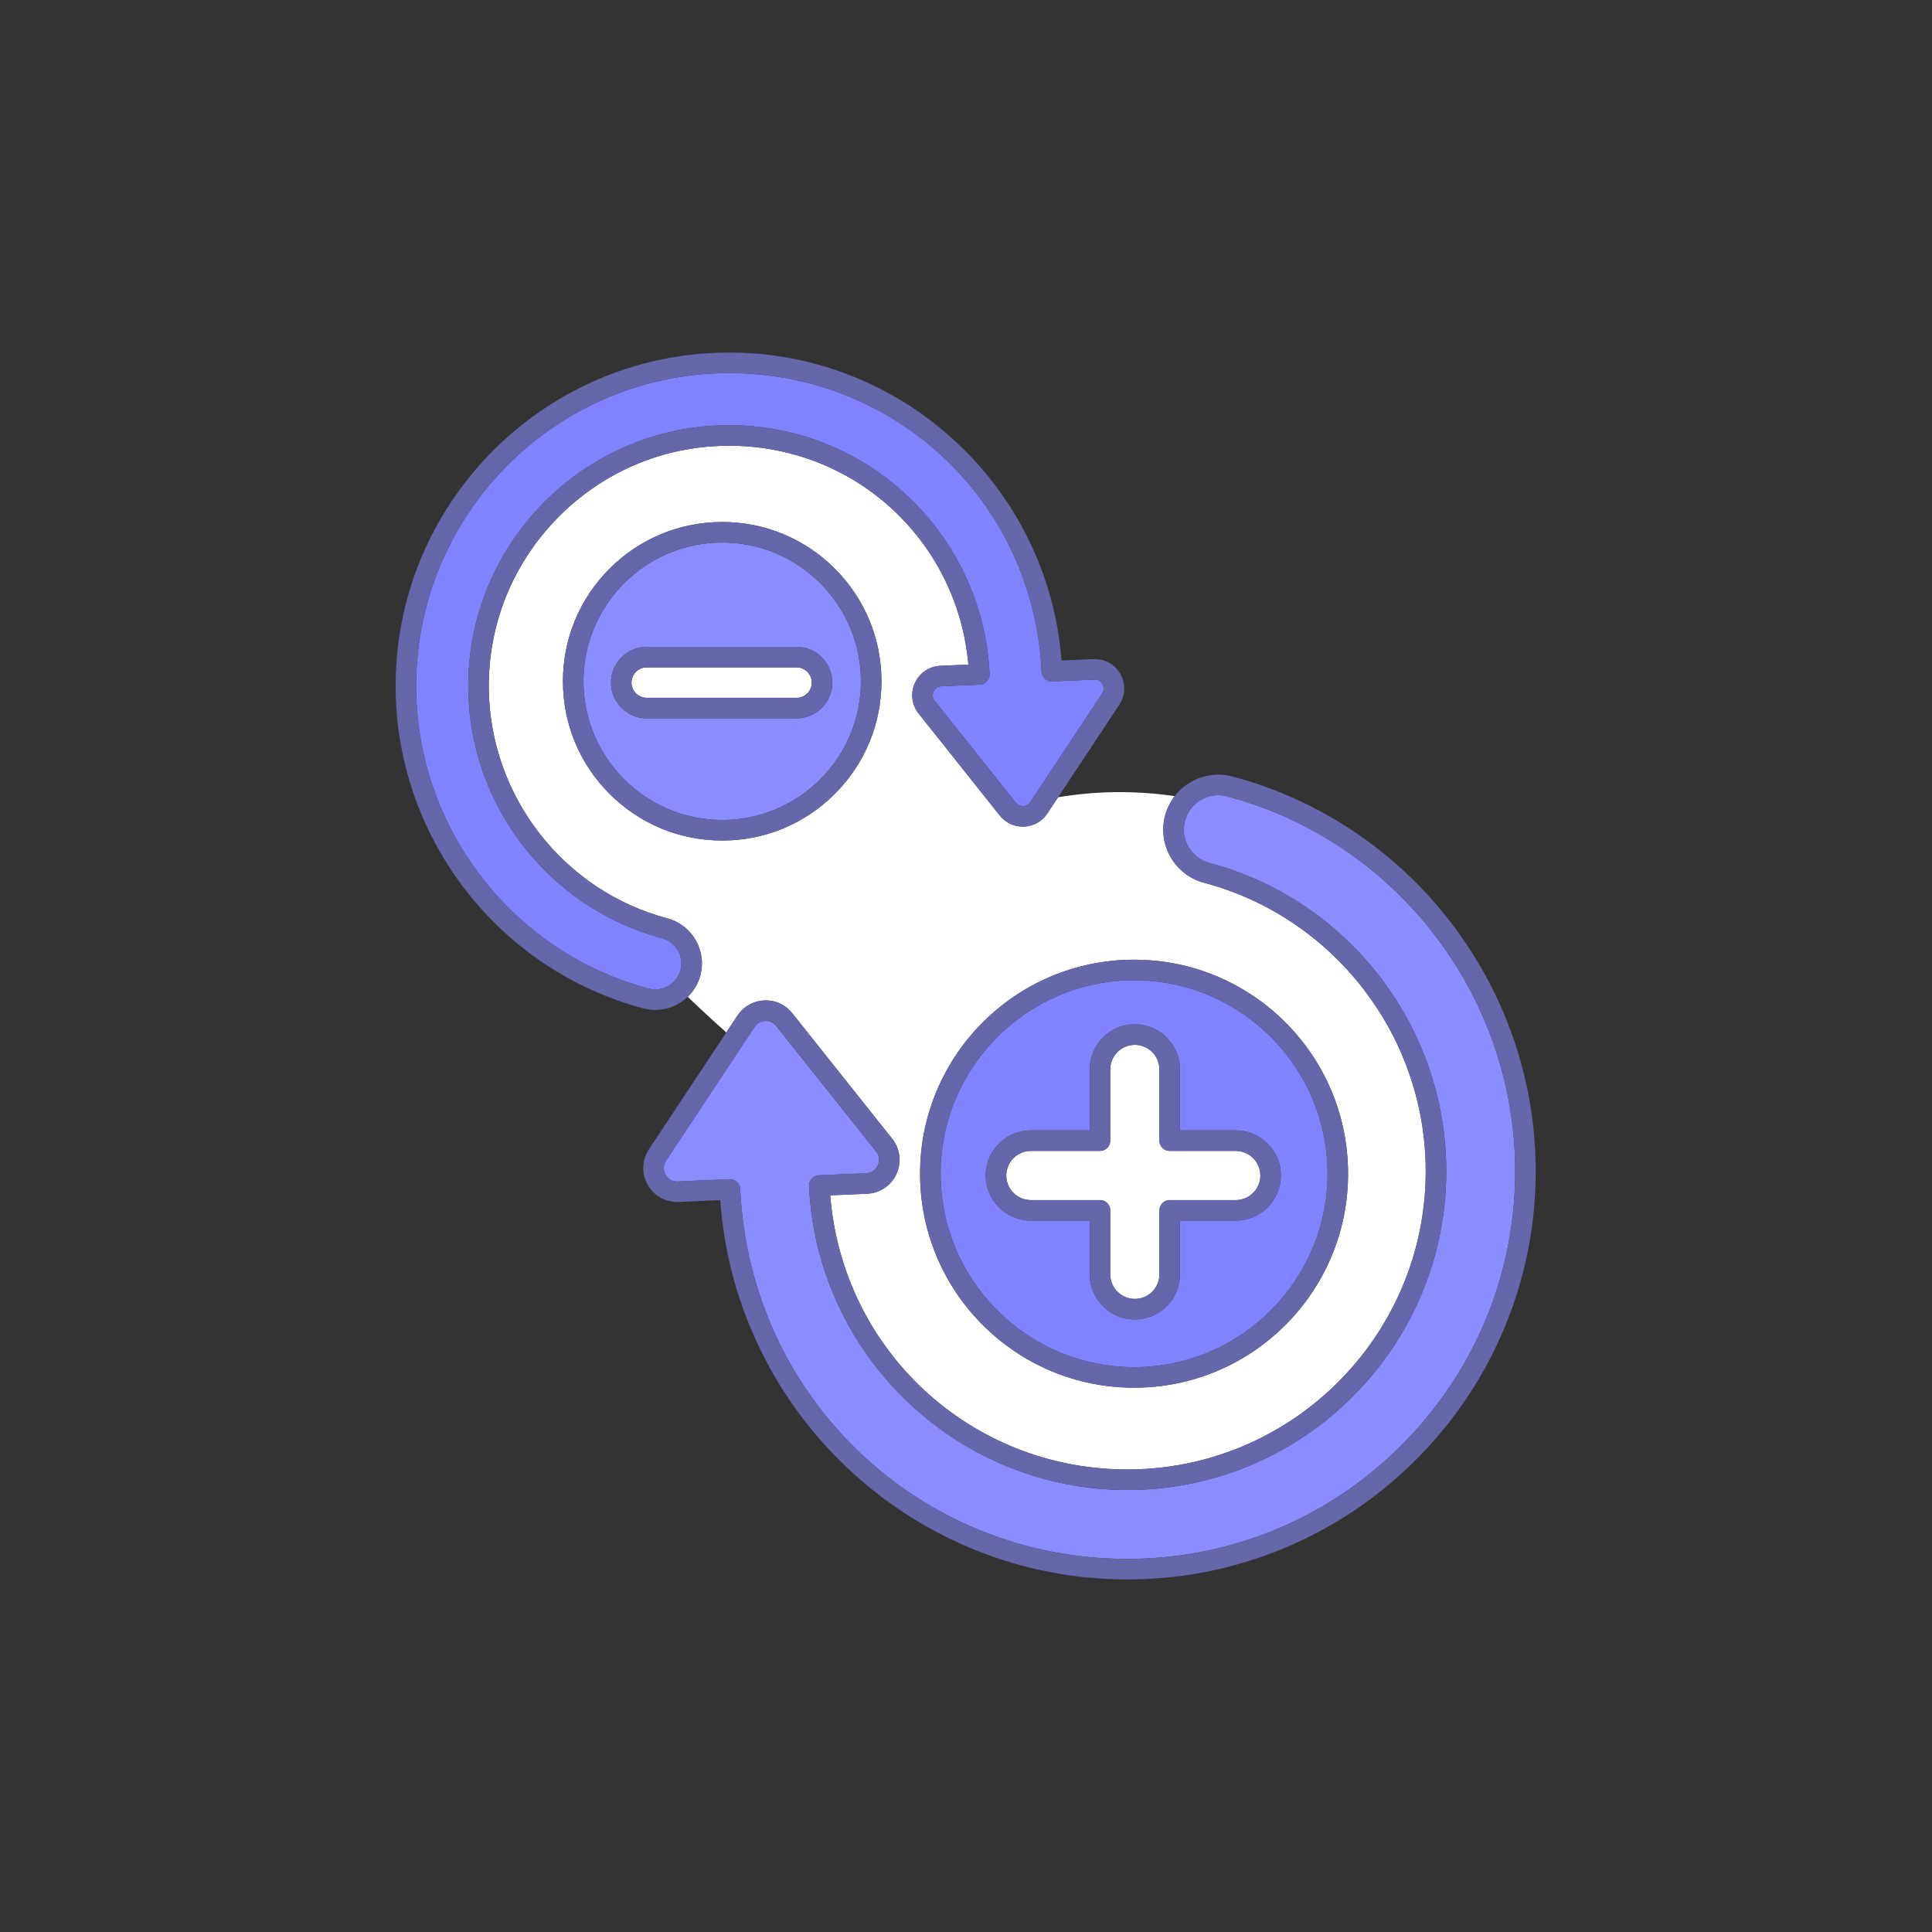
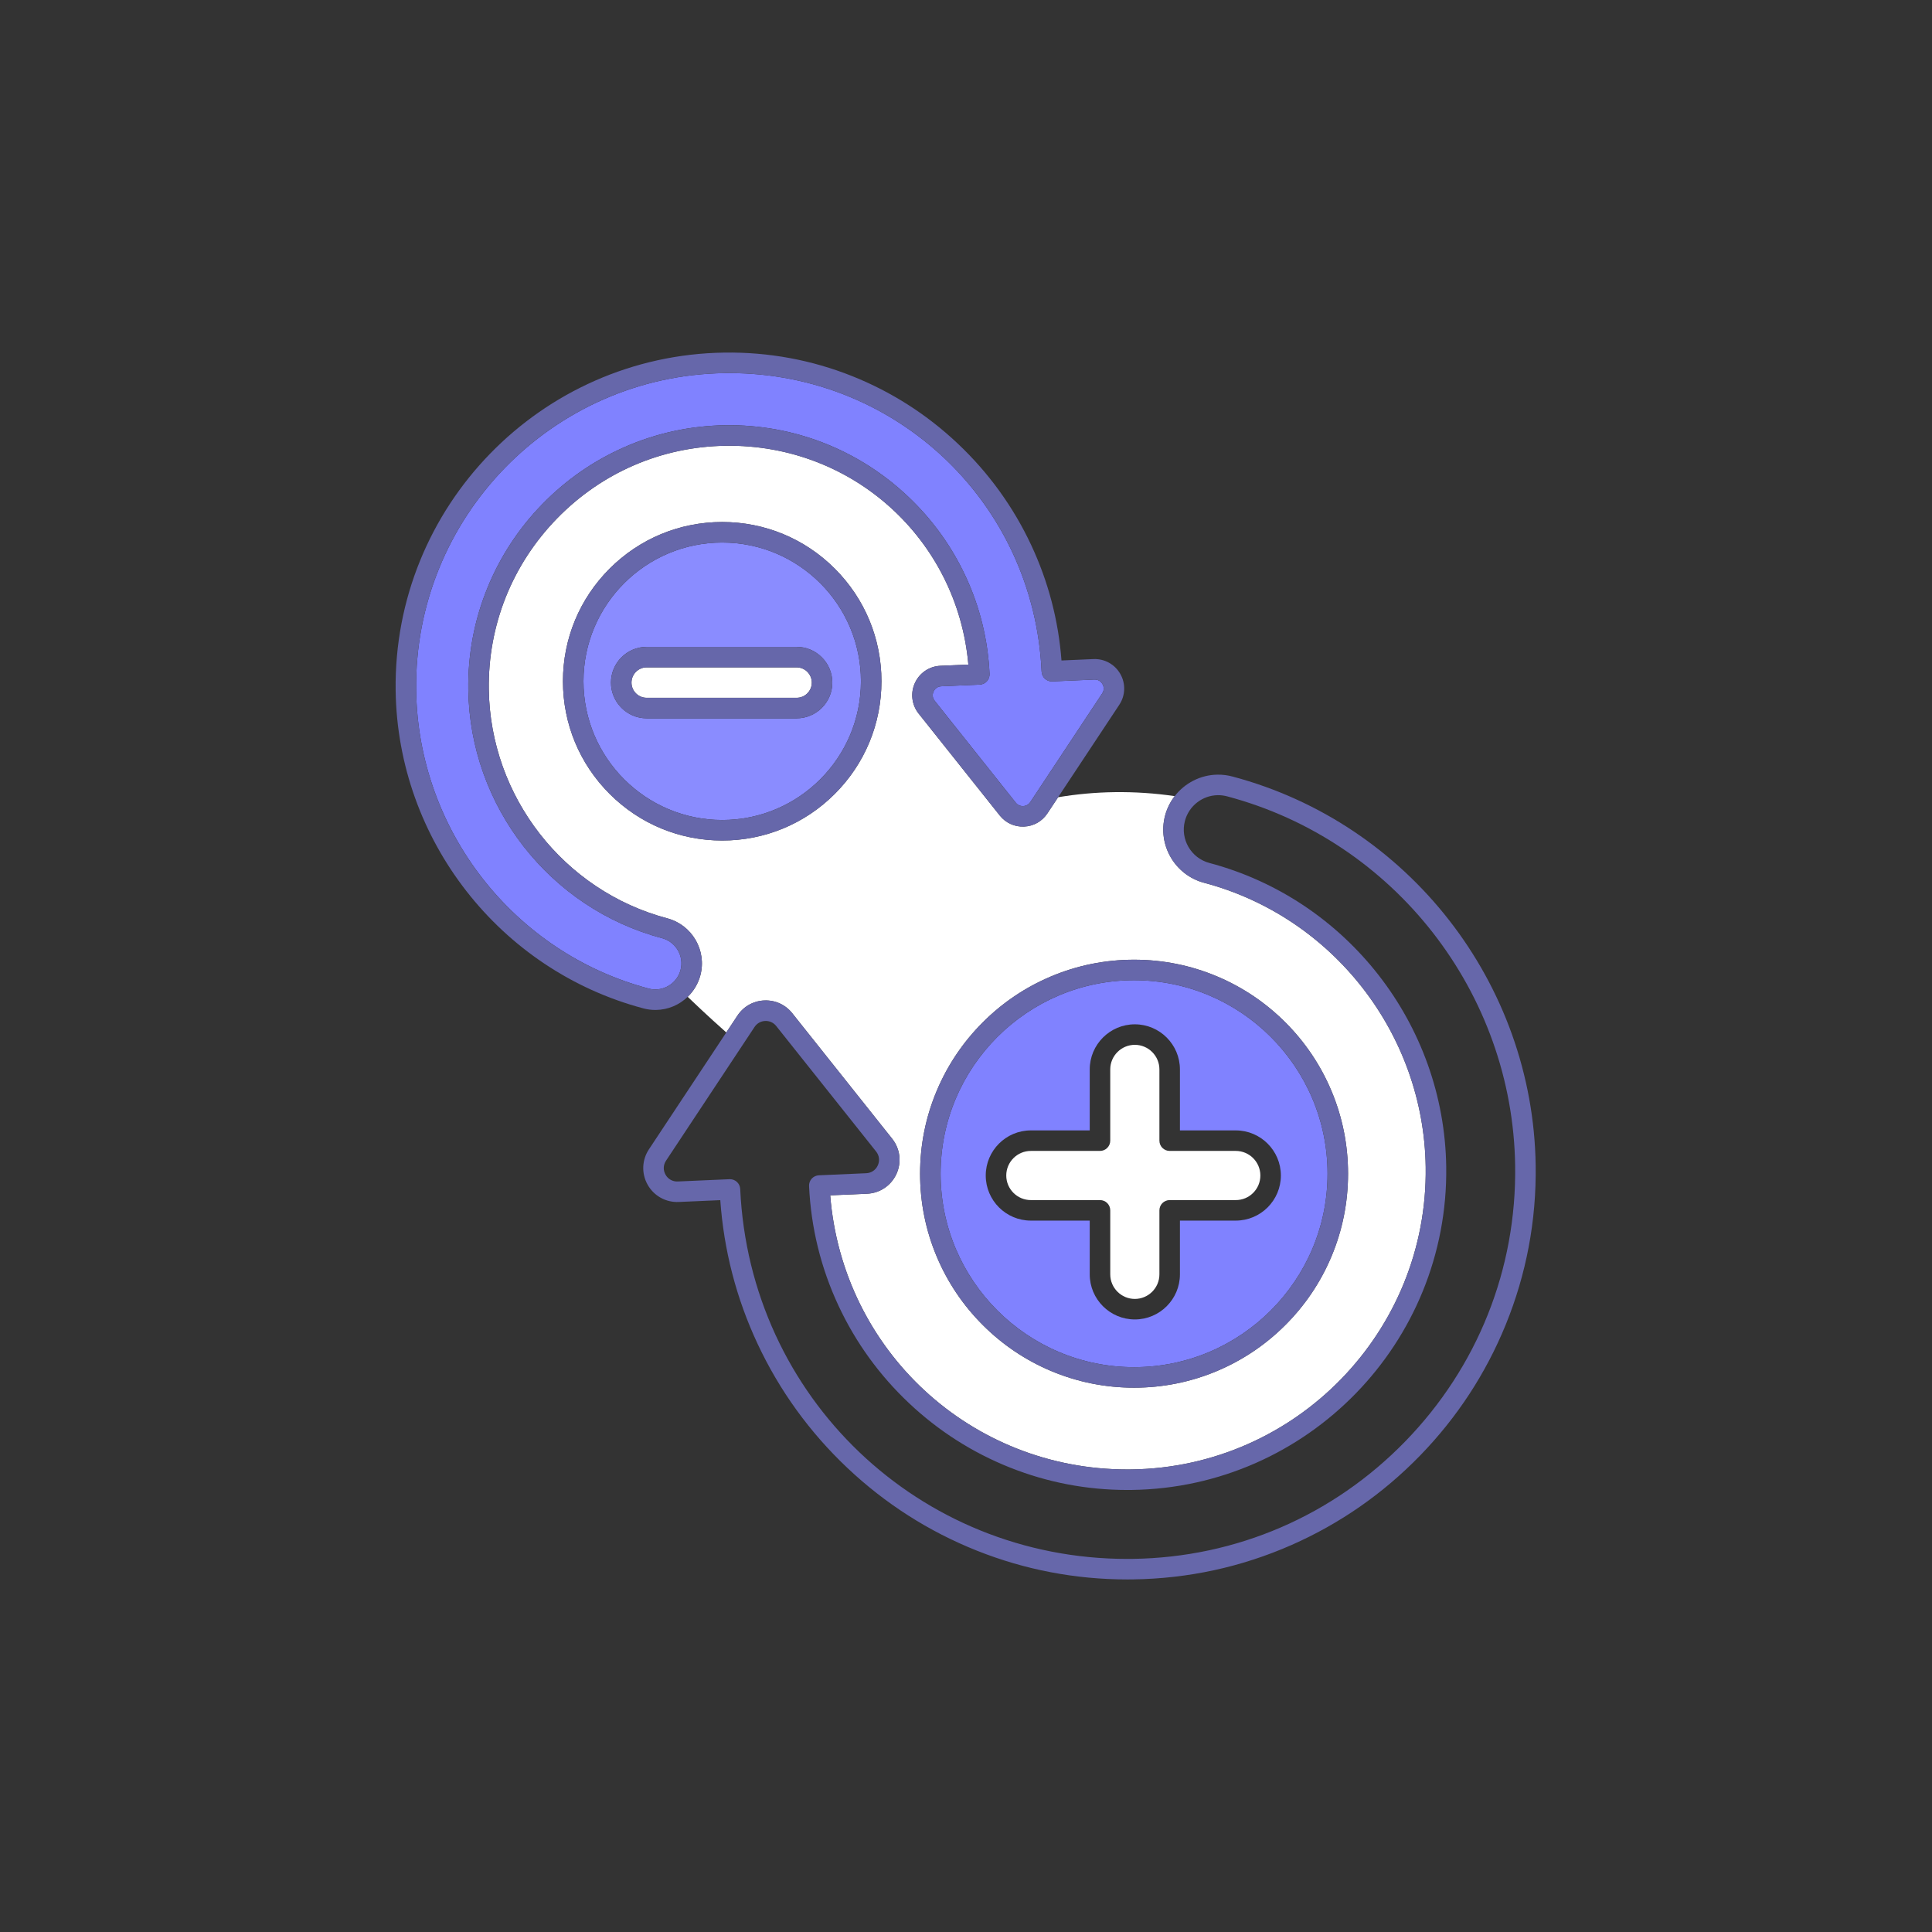
<svg xmlns="http://www.w3.org/2000/svg" enable-background="new 0 0 4000 4000" viewBox="0 0 4000 4000" id="Complementaryadvantagesanddisadvantages">
  <rect x="0" y="0" width="4000" height="4000" fill="#333333" stroke="none" />
  <path fill="#ffffff" d="M1582.284,2071.351c22.719-0.972,43.868,8.639,58.029,26.43l206.779,259.785   c16.536,20.774,19.972,48.691,8.966,72.855c-11.006,24.166-34.322,39.899-60.85,41.062l-76.355,3.346   c25.665,321.419,291.13,567.511,615.054,567.511c2.977,0,5.898-0.021,8.885-0.062c340.5-4.719,613.678-285.579,608.958-626.083   c-3.823-275.807-192.443-517.781-458.689-588.437c-60.679-16.101-96.946-78.568-80.845-139.25   c3.956-14.905,10.828-28.48,19.879-40.198c-40.731-5.999-82.47-8.845-124.963-8.256c-39.642,0.55-78.495,4.218-116.443,10.526   l-22.165,33.485c-10.908,16.478-28.485,26.423-48.226,27.288c-19.739,0.868-38.117-7.506-50.422-22.964l-167.917-210.963   c-14.368-18.051-17.354-42.309-7.791-63.306c9.563-20.997,29.823-34.668,52.873-35.677l57.854-2.535   c-22.802-259.296-239.448-456.659-502.296-453.007c-132.659,1.839-256.807,55.378-349.573,150.754   c-92.767,95.375-142.843,220.96-141.004,353.62c3.08,222.19,155.032,417.124,369.518,474.044   c51.403,13.64,82.125,66.558,68.486,117.962c-4.606,17.353-13.865,32.585-26.2,44.506c0.166,0.166,0.334,0.325,0.5,0.491   c4.325,4.319,42.537,40.736,79.394,73.32l23.064-34.844C1539.337,2083.792,1559.565,2072.346,1582.284,2071.351z    M1939.753,2257.552c22.315-52.76,54.258-100.139,94.939-140.82s88.061-72.624,140.82-94.939   c54.634-23.108,112.658-34.825,172.459-34.825s117.825,11.717,172.459,34.825c52.76,22.315,100.139,54.258,140.82,94.939   s72.624,88.061,94.939,140.82c23.108,54.634,34.825,112.658,34.825,172.459c0,59.802-11.717,117.825-34.825,172.46   c-22.315,52.76-54.258,100.139-94.939,140.82s-88.061,72.624-140.82,94.939c-54.634,23.108-112.658,34.825-172.459,34.825   s-117.825-11.717-172.459-34.825c-52.76-22.315-100.139-54.258-140.82-94.939s-72.624-88.061-94.939-140.82   c-23.108-54.635-34.825-112.658-34.825-172.46C1904.928,2370.21,1916.645,2312.186,1939.753,2257.552z M1262.101,1643.627   c-62.275-62.275-96.572-145.075-96.572-233.146s34.297-170.87,96.572-233.146s145.075-96.572,233.146-96.572   s170.87,34.297,233.146,96.572s96.572,145.075,96.572,233.146s-34.297,170.87-96.572,233.146s-145.075,96.572-233.146,96.572   S1324.376,1705.902,1262.101,1643.627z" class="colorffffff svgShape" />
  <path fill="#8082ff" d="M1370.641,1942.387c-232.822-61.786-397.763-273.366-401.105-514.523   c-1.009-72.77,12.314-143.623,39.599-210.592c26.341-64.652,64.505-122.939,113.432-173.242   c48.926-50.303,106.133-90.068,170.029-118.191c66.187-29.131,136.644-44.414,209.414-45.422   c140.915-1.956,275.073,50.372,377.785,147.335c49.923,47.129,89.929,102.412,118.905,164.311   c29.939,63.956,46.784,132.301,50.067,203.136c0.261,5.638-1.731,11.147-5.539,15.314c-3.807,4.167-9.115,6.647-14.754,6.894   l-79.572,3.486c-10.248,0.449-14.648,7.73-16.064,10.84c-1.416,3.109-4.021,11.208,2.367,19.232l167.917,210.963   c3.738,4.696,9.3,7.234,15.319,6.977c5.998-0.263,11.339-3.285,14.653-8.292l148.823-224.835   c5.662-8.554,2.359-16.394,0.677-19.368c-1.683-2.973-6.661-9.845-16.95-9.392l-86.948,3.808   c-11.755,0.491-21.618-8.55-22.152-20.255c-15.917-348.324-299.172-618.131-646.703-618.131c-3.125,0-6.19,0.021-9.326,0.065   c-357.238,4.952-643.843,299.616-638.891,656.857c4.01,289.338,201.944,543.198,481.338,617.34   c4.803,1.276,9.729,1.901,14.626,1.819c24.064-0.333,45.187-16.837,51.371-40.136   C1416.587,1979.625,1399.399,1950.019,1370.641,1942.387z" class="color80cfff svgShape" />
  <path fill="#6667aa" d="M1450.025,2019.281c13.639-51.404-17.083-104.322-68.486-117.962   c-214.486-56.92-366.438-251.854-369.518-474.044c-1.839-132.66,48.237-258.245,141.004-353.62   c92.767-95.376,216.915-148.915,349.573-150.754c262.848-3.652,479.494,193.711,502.296,453.007l-57.854,2.535   c-23.05,1.009-43.309,14.68-52.873,35.677c-9.563,20.997-6.578,45.254,7.791,63.306l167.917,210.963   c12.305,15.458,30.683,23.832,50.422,22.964c19.74-0.864,37.317-10.81,48.226-27.288l22.165-33.485l126.66-191.351   c12.734-19.239,13.587-43.666,2.225-63.746c-11.362-20.079-32.733-31.919-55.789-30.916l-66.083,2.894   c-6.312-83.068-27.336-163.264-62.605-238.698c-37.025-79.192-88.17-149.924-152.012-210.229   c-63.94-60.398-137.564-107.449-218.827-139.848c-84.175-33.559-173.113-49.939-264.332-48.669   c-380.665,5.276-686.065,319.265-680.788,699.932c4.273,308.306,215.196,578.812,512.917,657.817   c8.115,2.157,16.449,3.248,24.789,3.248c0.444,0,0.889-0.003,1.333-0.009c25.095-0.347,48.389-10.536,65.649-27.217   C1436.161,2051.866,1445.42,2036.635,1450.025,2019.281z M1357.586,2048.519c-4.897,0.082-9.823-0.543-14.626-1.819   c-279.394-74.142-477.328-328.002-481.338-617.34c-4.952-357.241,281.653-651.905,638.891-656.857   c3.135-0.043,6.201-0.065,9.326-0.065c347.531,0,630.786,269.807,646.703,618.131c0.534,11.705,10.397,20.746,22.152,20.255   l86.948-3.808c10.289-0.453,15.268,6.419,16.95,9.392c1.683,2.974,4.985,10.814-0.677,19.368l-148.823,224.835   c-3.314,5.007-8.655,8.029-14.653,8.292c-6.02,0.257-11.581-2.281-15.319-6.977l-167.917-210.963   c-6.387-8.024-3.783-16.123-2.367-19.232c1.417-3.11,5.817-10.391,16.064-10.84l79.572-3.486   c5.639-0.247,10.947-2.728,14.754-6.894c3.808-4.167,5.8-9.676,5.539-15.314c-3.283-70.835-20.128-139.18-50.067-203.136   c-28.976-61.899-68.981-117.182-118.905-164.311c-102.711-96.963-236.87-149.291-377.785-147.335   c-72.77,1.009-143.227,16.291-209.414,45.422c-63.896,28.124-121.103,67.889-170.029,118.191   c-48.927,50.303-87.09,108.59-113.432,173.242c-27.285,66.969-40.608,137.823-39.599,210.592   c3.343,241.158,168.283,452.737,401.105,514.523c28.758,7.631,45.946,37.237,38.316,65.996   C1402.773,2031.682,1381.65,2048.186,1357.586,2048.519z" class="color0c0c91 svgShape" />
-   <path fill="#8a8cff" d="M3136.955,2413.625c-4.969-358.494-250.213-673.03-596.389-764.894   c-6.344-1.686-12.832-2.498-19.344-2.405c-31.823,0.441-59.762,22.269-67.939,53.08c-10.093,38.035,12.64,77.19,50.674,87.282   c284.582,75.521,486.191,334.141,490.278,628.916c5.044,363.931-286.929,664.113-650.855,669.158   c-3.124,0.043-6.258,0.064-9.375,0.064c-83.899,0.002-165.677-15.647-243.242-46.558   c-77.664-30.949-148.034-75.897-209.155-133.599c-61.026-57.609-109.927-125.185-145.345-200.847   c-36.593-78.171-57.182-161.708-61.195-248.29c-0.261-5.638,1.731-11.147,5.539-15.314c3.807-4.166,9.115-6.646,14.754-6.894   l97.988-4.293c10.64-0.466,19.626-6.53,24.041-16.223c4.414-9.692,3.09-20.452-3.542-28.784l-206.779-259.785   c-5.594-7.028-13.95-10.831-22.926-10.441c-8.976,0.394-16.969,4.916-21.929,12.409l-183.267,276.869   c-5.878,8.88-6.256,19.716-1.011,28.985c5.245,9.269,14.716,14.543,25.366,14.057c0,0,0,0,0,0l107.07-4.689   c0.316-0.014,0.632-0.021,0.946-0.021c11.29,0,20.686,8.887,21.207,20.275c19.722,431.581,370.679,765.877,801.276,765.877   c3.872,0,7.672-0.026,11.556-0.08c214.064-2.967,414.391-89.355,564.077-243.251   C3059.121,2830.335,3139.923,2627.69,3136.955,2413.625z" class="colorff8aa3 svgShape" />
  <path fill="#6667aa" d="M3179.441,2413.036c-5.232-377.462-263.466-708.644-627.969-805.372   c-10.088-2.681-20.469-3.968-30.838-3.824c-35.387,0.491-67.747,17.552-88.541,44.469c-9.052,11.717-15.923,25.292-19.879,40.198   c-16.102,60.682,20.166,123.148,80.845,139.25c266.246,70.656,454.866,312.63,458.689,588.437   c4.72,340.504-268.458,621.364-608.958,626.083c-2.986,0.042-5.908,0.062-8.885,0.062c-323.924,0-589.389-246.092-615.054-567.511   l76.355-3.346c26.527-1.162,49.843-16.896,60.85-41.062c11.005-24.164,7.57-52.081-8.966-72.855l-206.779-259.785   c-14.161-17.791-35.31-27.401-58.029-26.43c-22.718,0.995-42.947,12.441-55.5,31.404l-23.064,34.844l-160.204,242.027   c-14.656,22.143-15.637,50.254-2.56,73.364c13.077,23.109,37.684,36.74,64.207,35.58l86.146-3.773   c7.281,103.385,33.146,203.195,76.993,296.979c45.332,96.957,107.95,183.555,186.114,257.391   c78.284,73.947,168.424,131.554,267.915,171.22c99.361,39.613,204.128,59.668,311.613,59.667c3.993,0,8.002-0.028,12.003-0.083   c113.908-1.579,224.19-25.499,327.784-71.094c100.021-44.022,189.57-106.272,266.163-185.019   c76.592-78.746,136.335-169.988,177.567-271.19C3160.167,2637.848,3181.02,2526.944,3179.441,2413.036z M2345.357,3227.482   c-3.884,0.054-7.684,0.08-11.556,0.08c-430.597,0-781.555-334.296-801.276-765.877c-0.521-11.389-9.917-20.275-21.207-20.275   c-0.314,0-0.629,0.007-0.946,0.021l-107.07,4.689c0,0,0,0,0,0c-10.65,0.486-20.122-4.788-25.366-14.057   c-5.245-9.27-4.867-20.105,1.011-28.985l183.267-276.869c4.96-7.493,12.953-12.016,21.929-12.409   c8.976-0.39,17.332,3.413,22.926,10.441l206.779,259.785c6.632,8.332,7.956,19.092,3.542,28.784   c-4.415,9.692-13.401,15.757-24.041,16.223l-97.988,4.293c-5.639,0.247-10.947,2.728-14.754,6.894   c-3.807,4.167-5.8,9.677-5.539,15.314c4.013,86.582,24.602,170.119,61.195,248.29c35.418,75.662,84.319,143.237,145.345,200.847   c61.121,57.701,131.491,102.649,209.155,133.599c77.565,30.91,159.343,46.56,243.242,46.558c3.117,0,6.251-0.021,9.375-0.064   c363.927-5.045,655.899-305.228,650.855-669.158c-4.087-294.775-205.696-553.395-490.278-628.916   c-38.034-10.092-60.767-49.248-50.674-87.282c8.178-30.812,36.116-52.639,67.939-53.08c6.512-0.093,13,0.719,19.344,2.405   c346.176,91.864,591.42,406.4,596.389,764.894c2.968,214.065-77.834,416.71-227.521,570.606   C2759.748,3138.127,2559.422,3224.516,2345.357,3227.482z" class="color0c0c91 svgShape" />
  <path fill="#8a8cff" d="M1495.247,1123.254c-158.378,0-287.228,128.85-287.228,287.228s128.85,287.228,287.228,287.228   s287.228-128.85,287.228-287.228S1653.625,1123.254,1495.247,1123.254z M1649.246,1487.219h-310.301   c-40.802,0-73.997-33.194-73.997-73.996c0-40.802,33.195-73.997,73.997-73.997h310.301c40.801,0.001,73.996,33.195,73.997,73.996   C1723.243,1454.024,1690.048,1487.219,1649.246,1487.219z" class="colorff8aa3 svgShape" />
  <path fill="#6667aa" d="M1824.964,1410.481c0-88.071-34.297-170.87-96.572-233.146s-145.075-96.572-233.146-96.572   s-170.87,34.297-233.146,96.572s-96.572,145.075-96.572,233.146s34.297,170.87,96.572,233.146s145.075,96.572,233.146,96.572   s170.87-34.297,233.146-96.572S1824.964,1498.552,1824.964,1410.481z M1495.247,1697.709   c-158.378,0-287.228-128.85-287.228-287.228s128.85-287.228,287.228-287.228s287.228,128.85,287.228,287.228   S1653.625,1697.709,1495.247,1697.709z" class="color0c0c91 svgShape" />
  <path fill="#ffffff" d="M1649.246,1444.729c8.416,0,16.328-3.277,22.278-9.228s9.228-13.862,9.228-22.277   c0-17.373-14.133-31.507-31.506-31.508h-310.3c-17.373,0-31.507,14.134-31.507,31.507c0,17.373,14.134,31.506,31.507,31.506   H1649.246z" class="colorffffff svgShape" />
  <path fill="#6667aa" d="M1649.246,1339.227h-310.301c-40.802,0-73.997,33.195-73.997,73.997   c0,40.801,33.195,73.996,73.997,73.996h310.301c40.802,0,73.997-33.194,73.997-73.996   C1723.242,1372.422,1690.047,1339.228,1649.246,1339.227z M1307.438,1413.223c0-17.373,14.134-31.507,31.507-31.507h310.3   c17.373,0,31.506,14.135,31.506,31.508c0,8.415-3.277,16.327-9.228,22.277s-13.863,9.228-22.278,9.228h-310.301   C1321.573,1444.729,1307.438,1430.596,1307.438,1413.223z" class="color0c0c91 svgShape" />
  <path fill="#8082ff" d="M1947.417,2430.011c0,220.866,179.688,400.555,400.555,400.555s400.554-179.688,400.554-400.555   s-179.688-400.554-400.554-400.554S1947.417,2209.145,1947.417,2430.011z M2134.248,2340.384h121.921v-126.271   c0-51.487,41.889-93.376,93.376-93.376s93.376,41.888,93.377,93.376v126.271h115.625c51.486,0,93.375,41.888,93.377,93.375   c0,51.488-41.889,93.377-93.377,93.377h-115.625v111.275c0,51.488-41.889,93.377-93.376,93.377   c-51.488,0-93.377-41.889-93.377-93.377v-111.275h-121.921c-51.487,0-93.376-41.889-93.376-93.376   S2082.761,2340.384,2134.248,2340.384z" class="color80cfff svgShape" />
  <path fill="#6667aa" d="M2034.692,2743.291c40.682,40.682,88.061,72.624,140.82,94.939   c54.634,23.108,112.658,34.825,172.459,34.825s117.825-11.717,172.459-34.825c52.76-22.315,100.139-54.258,140.82-94.939   s72.624-88.061,94.939-140.82c23.108-54.635,34.825-112.658,34.825-172.46c0-59.801-11.717-117.825-34.825-172.459   c-22.315-52.76-54.258-100.139-94.939-140.82s-88.061-72.624-140.82-94.939c-54.634-23.108-112.658-34.825-172.459-34.825   s-117.825,11.717-172.459,34.825c-52.76,22.315-100.139,54.258-140.82,94.939s-72.624,88.061-94.939,140.82   c-23.108,54.634-34.825,112.658-34.825,172.459c0,59.802,11.717,117.825,34.825,172.46   C1962.068,2655.23,1994.011,2702.609,2034.692,2743.291z M2748.525,2430.011c0,220.866-179.688,400.555-400.554,400.555   s-400.555-179.688-400.555-400.555s179.688-400.554,400.555-400.554S2748.525,2209.145,2748.525,2430.011z" class="color0c0c91 svgShape" />
  <path fill="#ffffff" d="M2134.248,2484.646h143.166c11.733,0,21.245,9.512,21.245,21.245v132.521   c0,28.06,22.827,50.887,50.887,50.887c28.059,0,50.886-22.827,50.886-50.887v-132.521c0-11.733,9.512-21.245,21.245-21.245h136.87   c13.593,0,26.371-5.293,35.982-14.904c9.611-9.61,14.904-22.389,14.903-35.98c0-28.06-22.827-50.887-50.886-50.887h-136.87   c-11.733,0-21.245-9.512-21.245-21.245v-147.517c0-28.059-22.828-50.886-50.886-50.886c-28.06,0-50.887,22.827-50.887,50.886   v147.517c0,11.733-9.512,21.245-21.245,21.245h-143.166c-28.059,0-50.886,22.827-50.886,50.886   S2106.189,2484.646,2134.248,2484.646z" class="colorffffff svgShape" />
-   <path fill="#6667aa" d="M2134.248,2527.136h121.921v111.275c0,51.488,41.889,93.377,93.377,93.377   c51.487,0,93.376-41.889,93.376-93.377v-111.275h115.625c51.488,0,93.377-41.889,93.377-93.377   c-0.002-51.487-41.891-93.375-93.377-93.375h-115.625v-126.271c-0.001-51.488-41.89-93.376-93.377-93.376   s-93.376,41.889-93.376,93.376v126.271h-121.921c-51.487,0-93.376,41.889-93.376,93.376S2082.761,2527.136,2134.248,2527.136z    M2134.248,2382.874h143.166c11.733,0,21.245-9.512,21.245-21.245v-147.517c0-28.059,22.827-50.886,50.887-50.886   c28.058,0,50.886,22.827,50.886,50.886v147.517c0,11.733,9.512,21.245,21.245,21.245h136.87c28.059,0,50.886,22.827,50.886,50.887   c0.001,13.592-5.292,26.37-14.903,35.98c-9.611,9.611-22.39,14.904-35.982,14.904h-136.87c-11.733,0-21.245,9.512-21.245,21.245   v132.521c0,28.06-22.827,50.887-50.886,50.887c-28.06,0-50.887-22.827-50.887-50.887v-132.521c0-11.733-9.512-21.245-21.245-21.245   h-143.166c-28.059,0-50.886-22.827-50.886-50.886S2106.189,2382.874,2134.248,2382.874z" class="color0c0c91 svgShape" />
</svg>